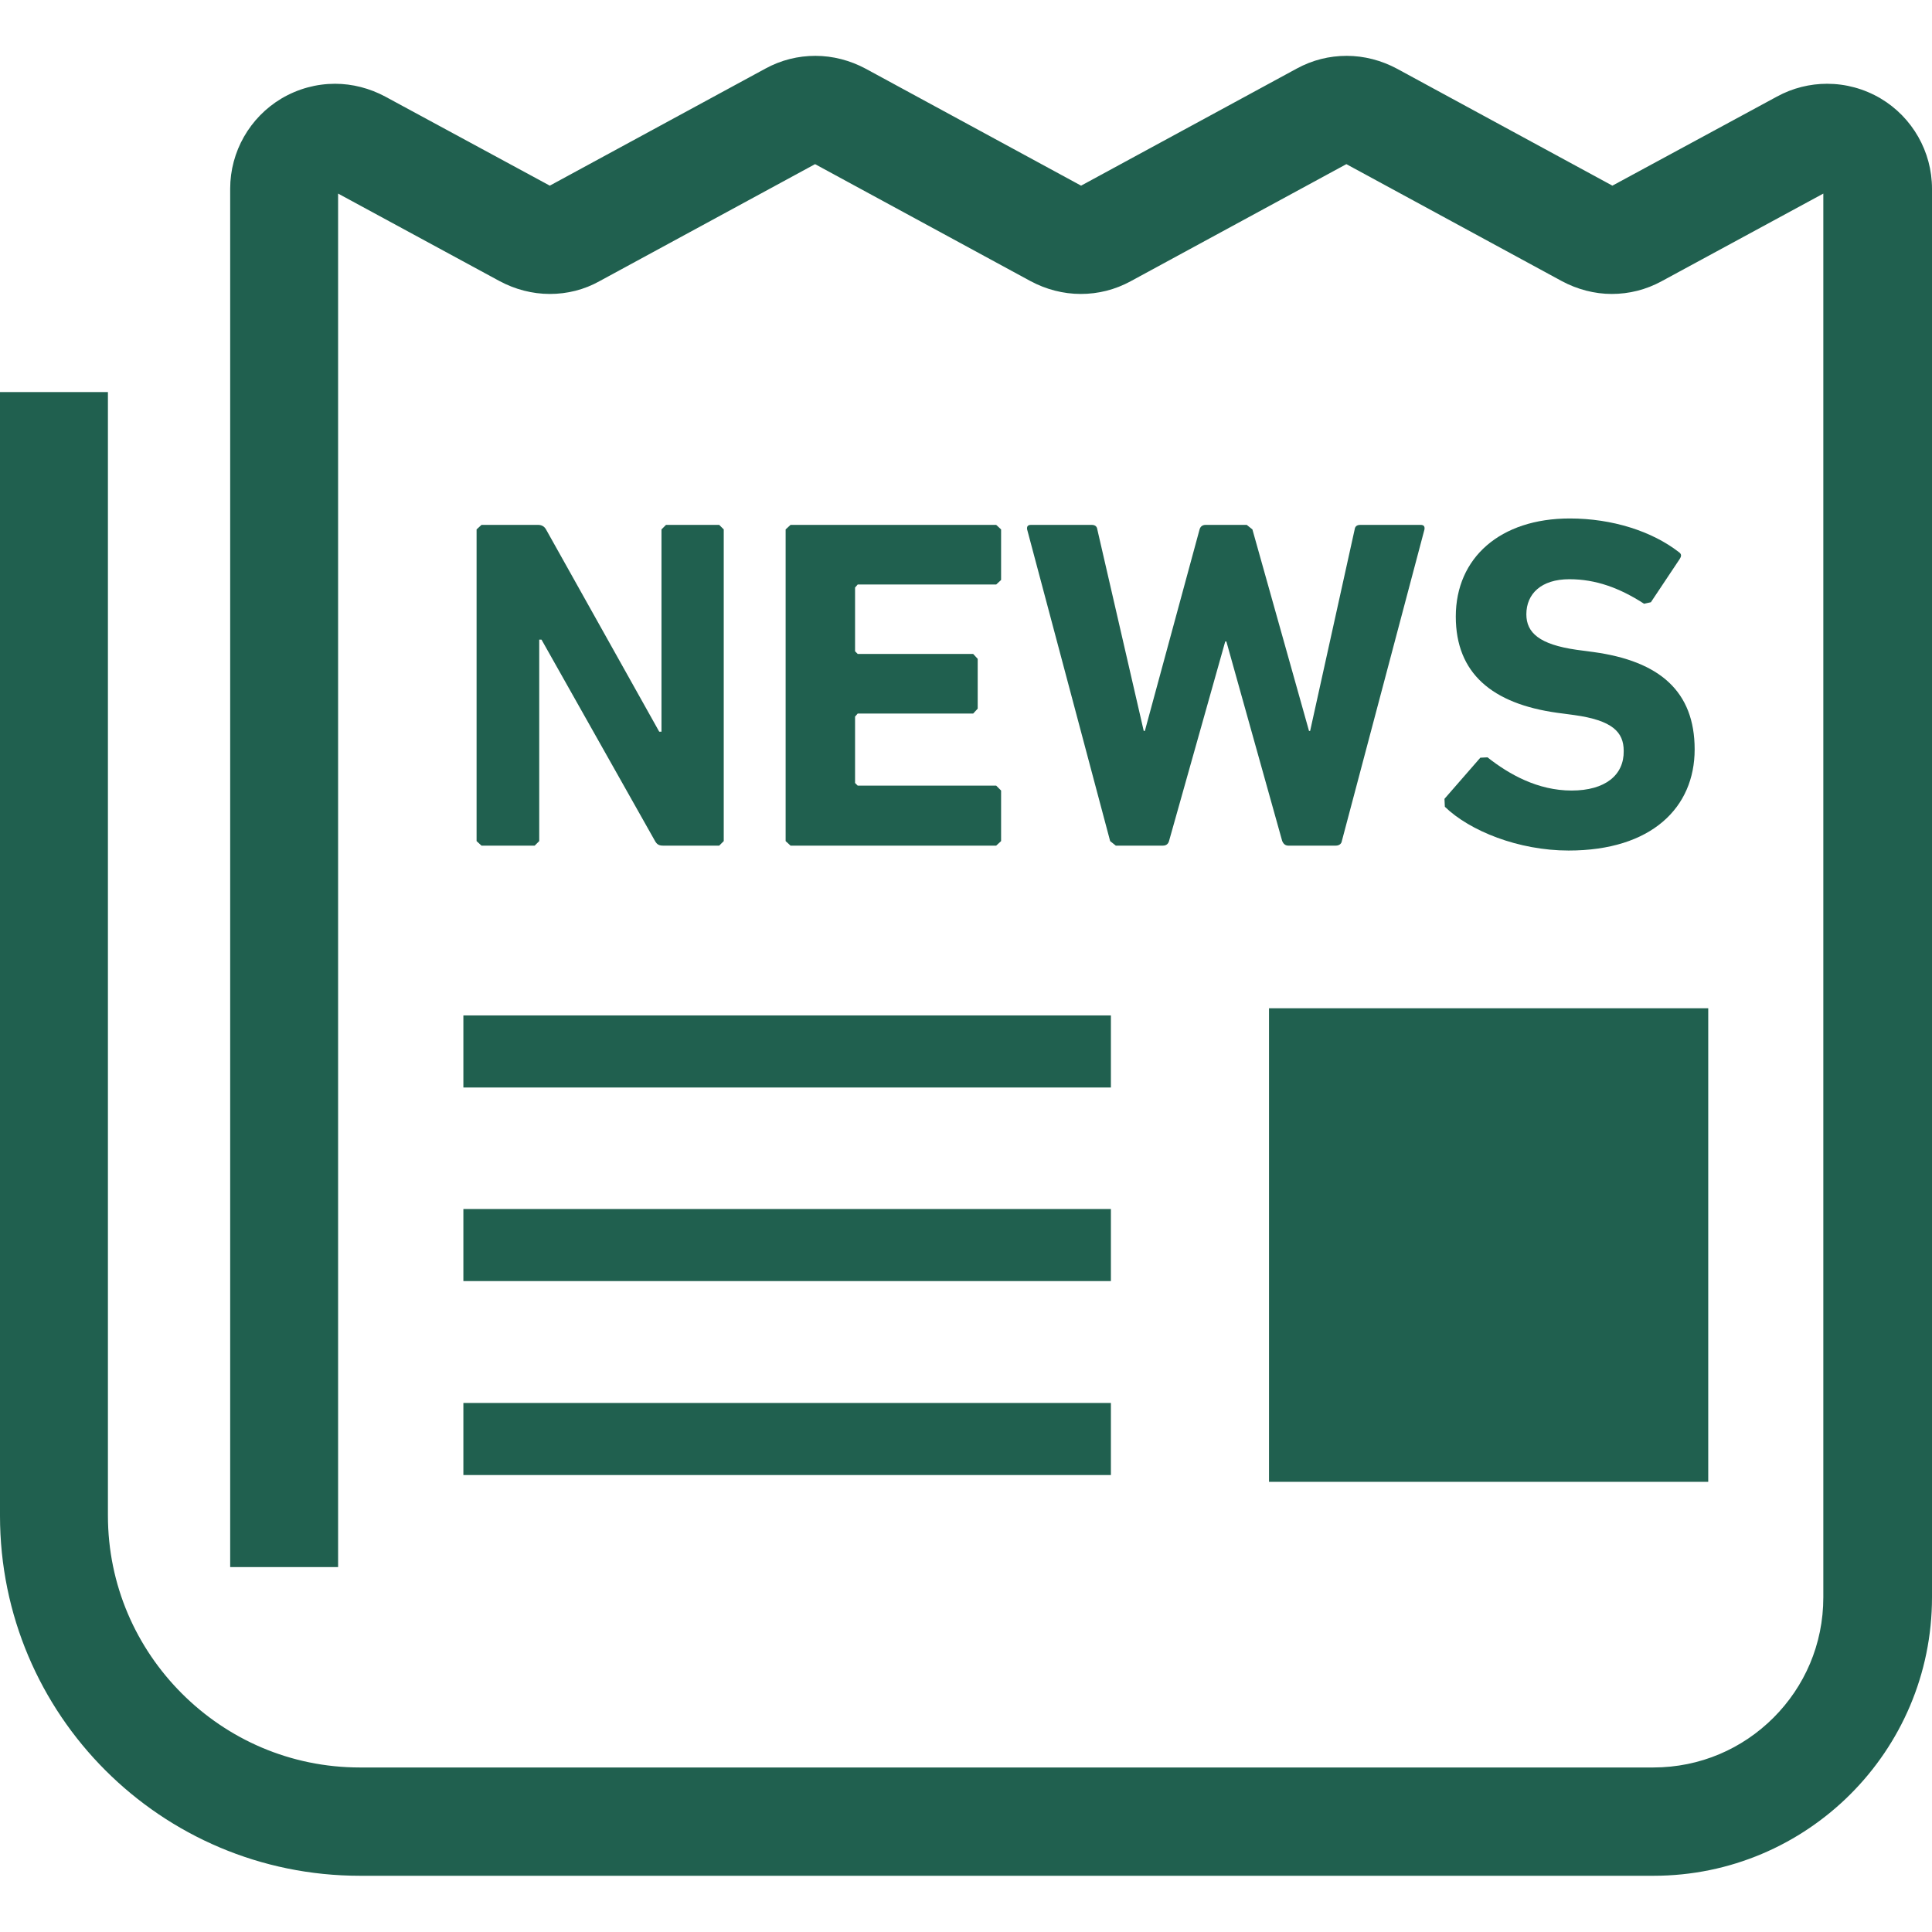
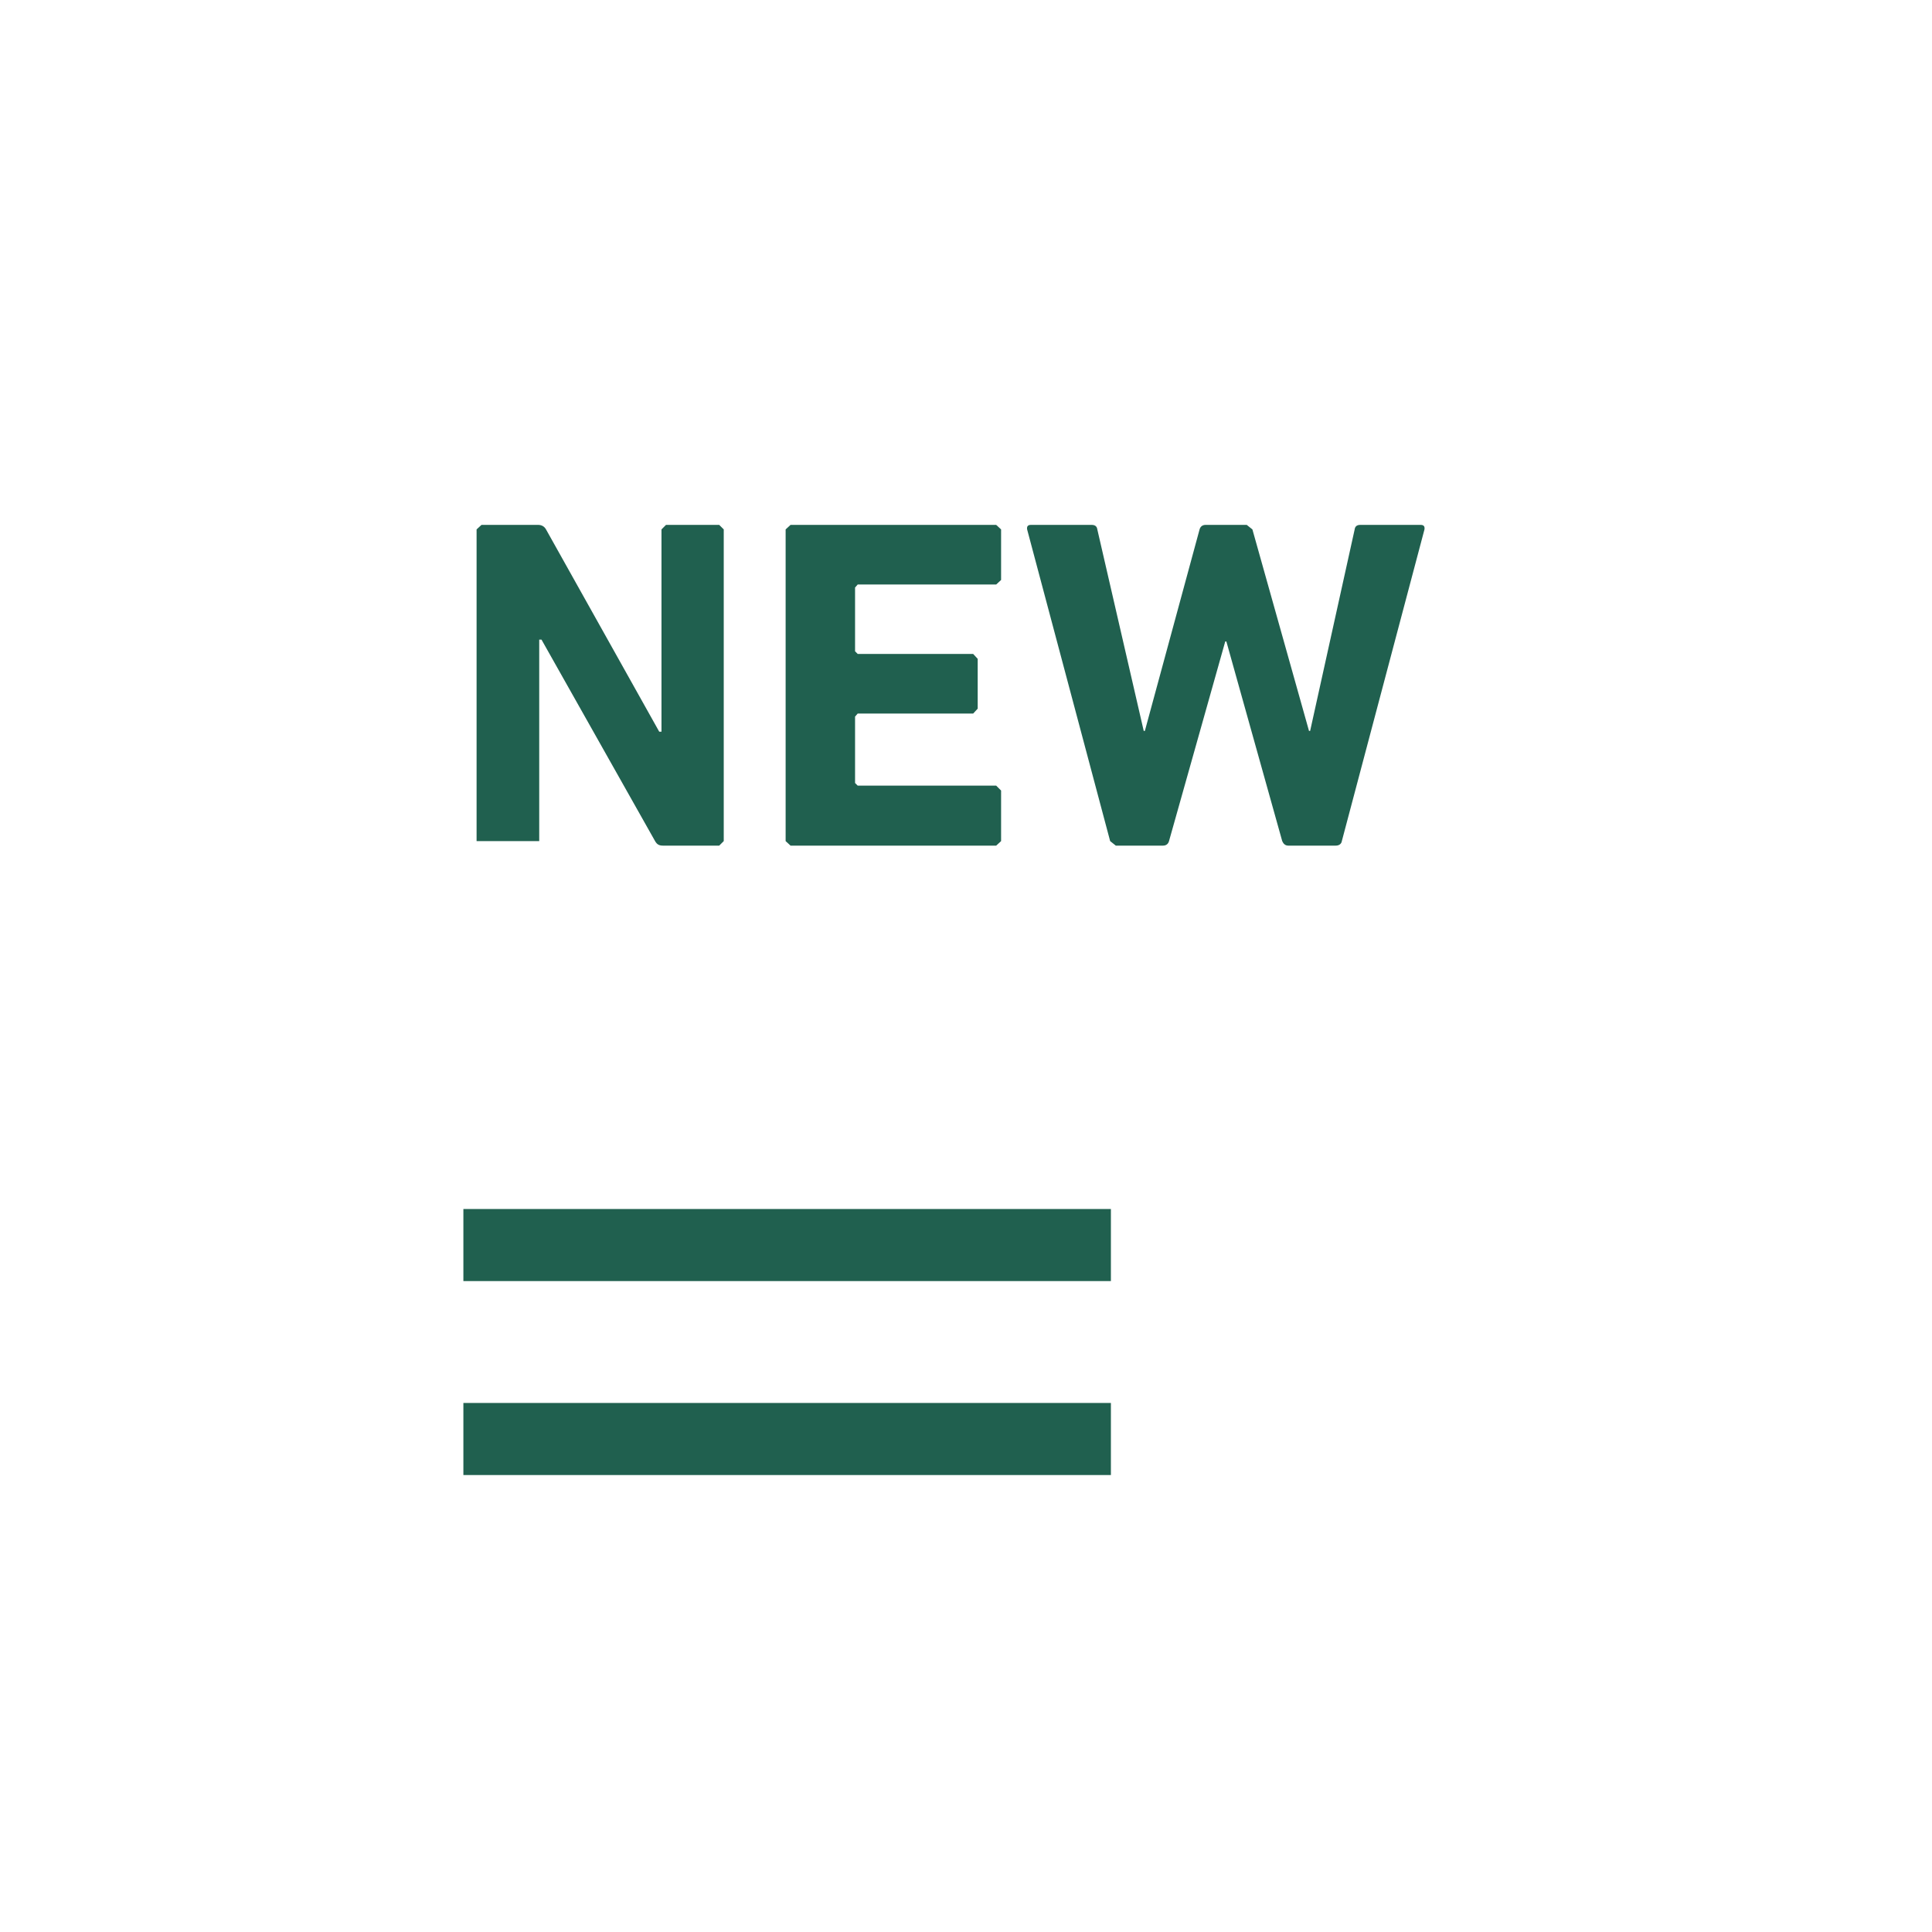
<svg xmlns="http://www.w3.org/2000/svg" version="1.1" id="_x32_" x="0px" y="0px" viewBox="0 0 512 512" style="enable-background:new 0 0 512 512;" xml:space="preserve">
  <style type="text/css">
	.st0{fill:#DF5656;}
	.st1{fill:#20604F;}
</style>
  <g>
-     <path class="st0" d="M74.8,26.1C74.8,26.1,74.8,26.1,74.8,26.1L74.8,26.1L74.8,26.1z" />
-     <path class="st1" d="M498.4,26.1c-4.4-2.6-9.3-3.9-14.2-3.9c-4.5,0-9.1,1.1-13.3,3.4l-43.6,23.6l-57.1-31   c-4.1-2.2-8.7-3.4-13.3-3.4c-4.6,0-9.1,1.1-13.3,3.4l-57.1,31l-57.1-31c-4.1-2.2-8.7-3.4-13.3-3.4c-4.6,0-9.1,1.1-13.3,3.4   l-57.1,31l-43.6-23.6c-4.1-2.2-8.7-3.4-13.3-3.4c-4.9,0-9.8,1.3-14.2,3.9c-8.4,5-13.6,14.1-13.6,23.9v365.3h28.6v-364l42.8,23.2   c4.1,2.2,8.7,3.4,13.3,3.4c4.6,0,9.1-1.1,13.2-3.4l57.1-31l57.1,31c4.1,2.2,8.7,3.4,13.3,3.4c4.6,0,9.1-1.1,13.3-3.4l57.1-31   l57.1,31c4.1,2.2,8.7,3.4,13.2,3.4c4.6,0,9.1-1.1,13.3-3.4l42.8-23.2v372c0,12.5-5,23.7-13.2,31.9c-8.2,8.2-19.4,13.2-31.9,13.2   H95.4c-18.5,0-35.1-7.5-47.2-19.6c-12.1-12.1-19.6-28.7-19.6-47.2V103.9H0v297.8c0,52.7,42.7,95.4,95.4,95.4h342.8   c40.7,0,73.8-33,73.8-73.8V50C512,40.2,506.8,31.1,498.4,26.1z" />
-     <rect x="336.3" y="267.2" class="st1" width="116.4" height="125.5" />
-     <rect x="122.8" y="269.1" class="st1" width="171.6" height="19.1" />
    <rect x="122.8" y="371.8" class="st1" width="171.6" height="19.1" />
    <rect x="122.8" y="320.4" class="st1" width="171.6" height="19.1" />
-     <path class="st1" d="M142.9,222.9v-53.4h0.6l30.1,53.4c0.5,0.9,1.1,1.2,2.1,1.2h14.9l1.2-1.2v-82.6l-1.2-1.2h-14.1l-1.2,1.2v53.6   h-0.6l-30-53.6c-0.5-0.9-1.3-1.2-2.1-1.2h-15l-1.3,1.2v82.6l1.3,1.2h14.1L142.9,222.9z" />
+     <path class="st1" d="M142.9,222.9v-53.4h0.6l30.1,53.4c0.5,0.9,1.1,1.2,2.1,1.2h14.9l1.2-1.2v-82.6l-1.2-1.2h-14.1l-1.2,1.2v53.6   h-0.6l-30-53.6c-0.5-0.9-1.3-1.2-2.1-1.2h-15l-1.3,1.2v82.6h14.1L142.9,222.9z" />
    <polygon class="st1" points="227.3,154.9 264,154.9 265.3,153.7 265.3,140.3 264,139.1 209.5,139.1 208.2,140.3 208.2,222.9    209.5,224.1 264,224.1 265.3,222.9 265.3,209.5 264,208.2 227.3,208.2 226.6,207.5 226.6,189.9 227.3,189.1 257.9,189.1    259.1,187.8 259.1,174.6 257.9,173.3 227.3,173.3 226.6,172.6 226.6,155.7  " />
    <path class="st1" d="M376.5,139.1h-16c-0.9,0-1.4,0.4-1.5,1.2l-11.8,53.4h-0.3l-15-53.4l-1.5-1.2h-10.9c-0.9,0-1.4,0.5-1.6,1.2   l-14.5,53.4h-0.3l-12.3-53.4c-0.1-0.8-0.6-1.2-1.5-1.2h-16.1c-0.9,0-1.1,0.5-1,1.2l22,82.6l1.5,1.2h12.5c0.9,0,1.4-0.5,1.6-1.2   l14.9-52.9h0.3l14.8,52.9c0.3,0.7,0.8,1.2,1.6,1.2H354c0.9,0,1.5-0.5,1.6-1.2l21.9-82.6C377.6,139.6,377.4,139.1,376.5,139.1z" />
-     <path class="st1" d="M416.5,209.5c-9,0-16.6-4.3-22.3-8.8l-1.9,0.1l-9.5,10.9l0.1,2.1c6.6,6.4,19.5,11.6,32.8,11.6   c22,0,33.4-11.4,33.4-26.8c0-15.4-9.3-23.4-26.8-25.8l-4.5-0.6c-9.8-1.4-13.3-4.5-13.3-9.4c0-5.4,3.9-9.3,11.4-9.3   c7,0,13.3,2.3,19.8,6.5l1.8-0.4l7.6-11.4c0.6-0.9,0.5-1.4-0.2-1.9c-7.1-5.5-17.6-8.9-28.9-8.9c-18.4,0-30.2,10.4-30.2,26   c0,15,9.6,23.1,26.9,25.5l4.5,0.6c10.1,1.4,13.1,4.5,13.1,9.5C430.4,205.4,425.4,209.5,416.5,209.5z" />
  </g>
</svg>